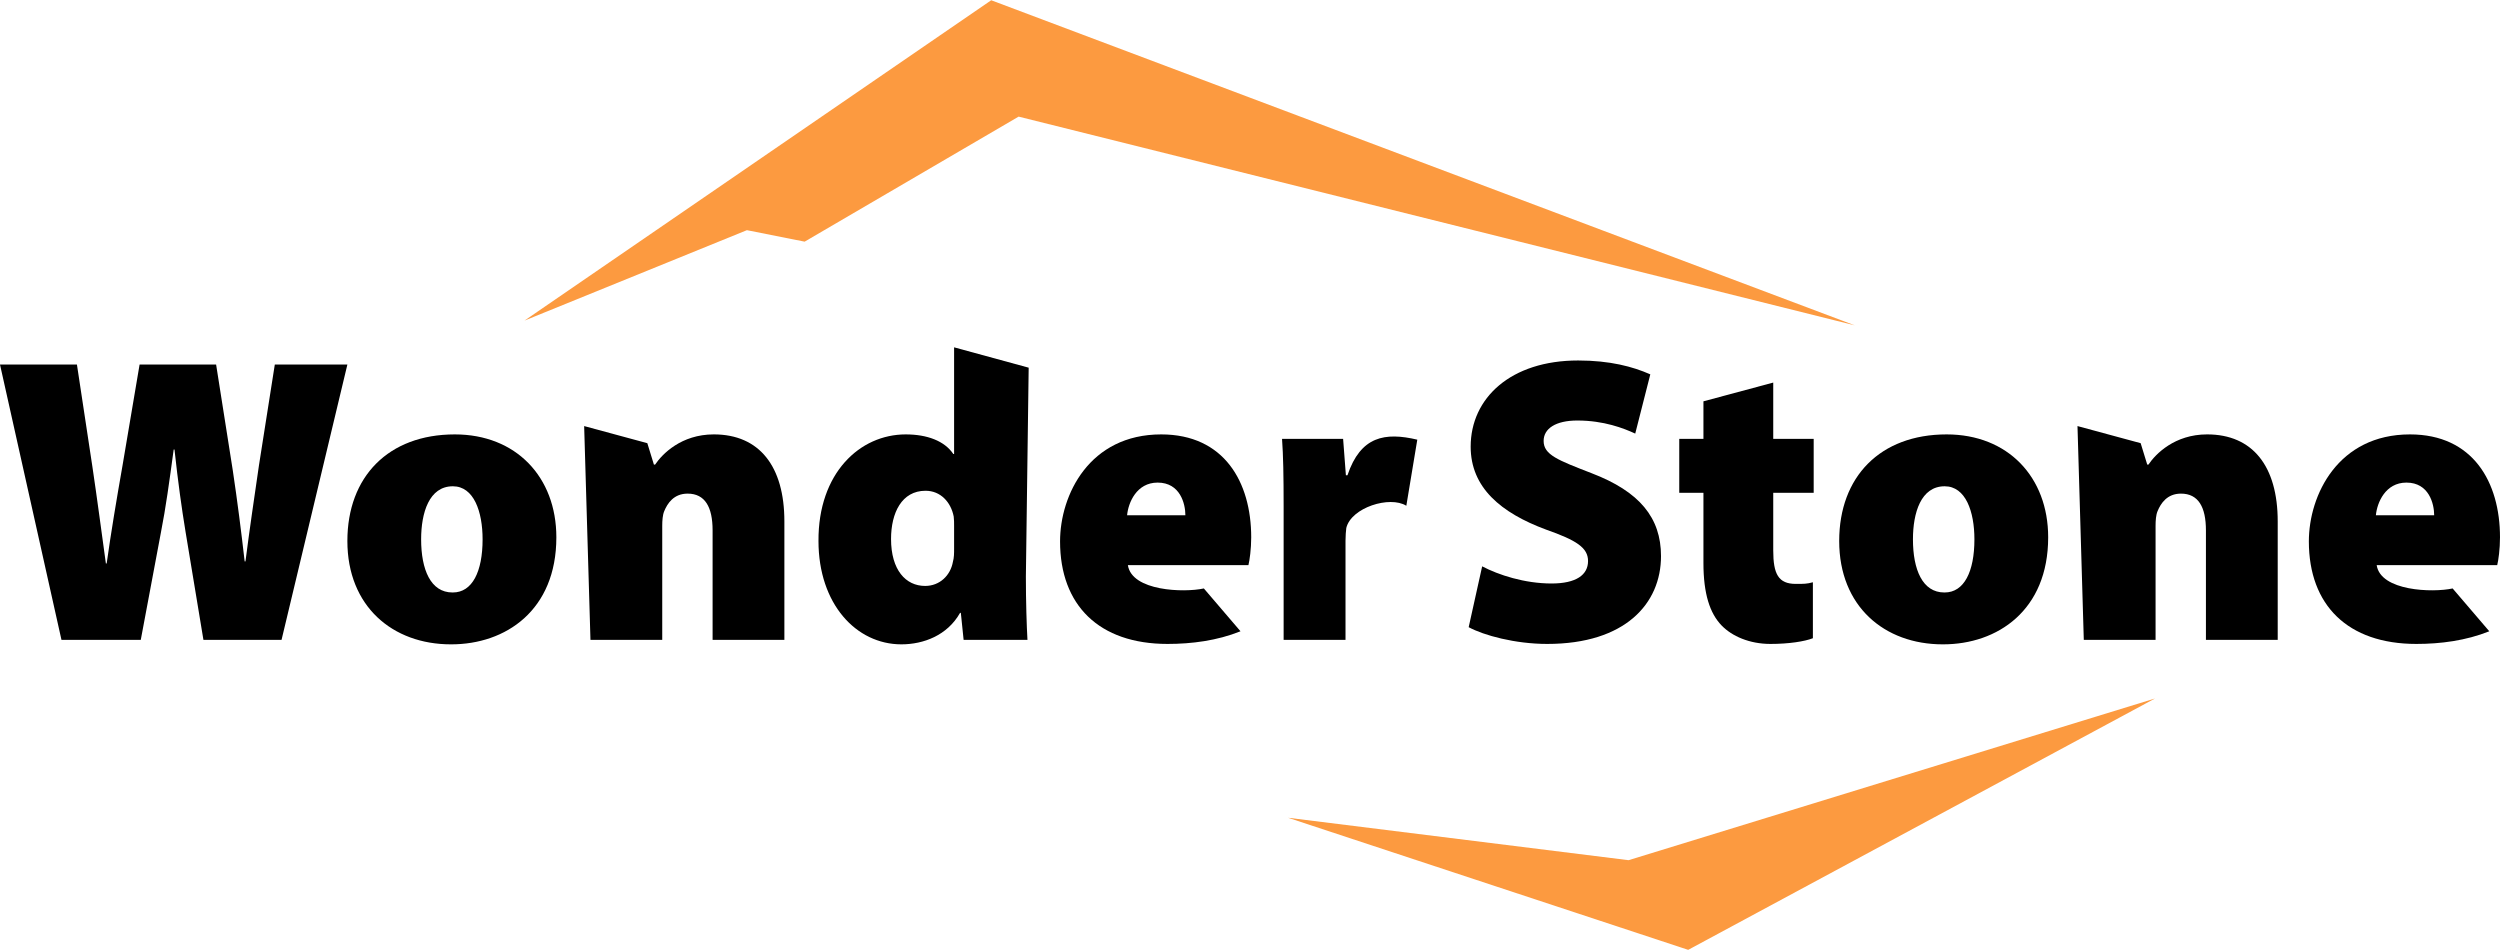
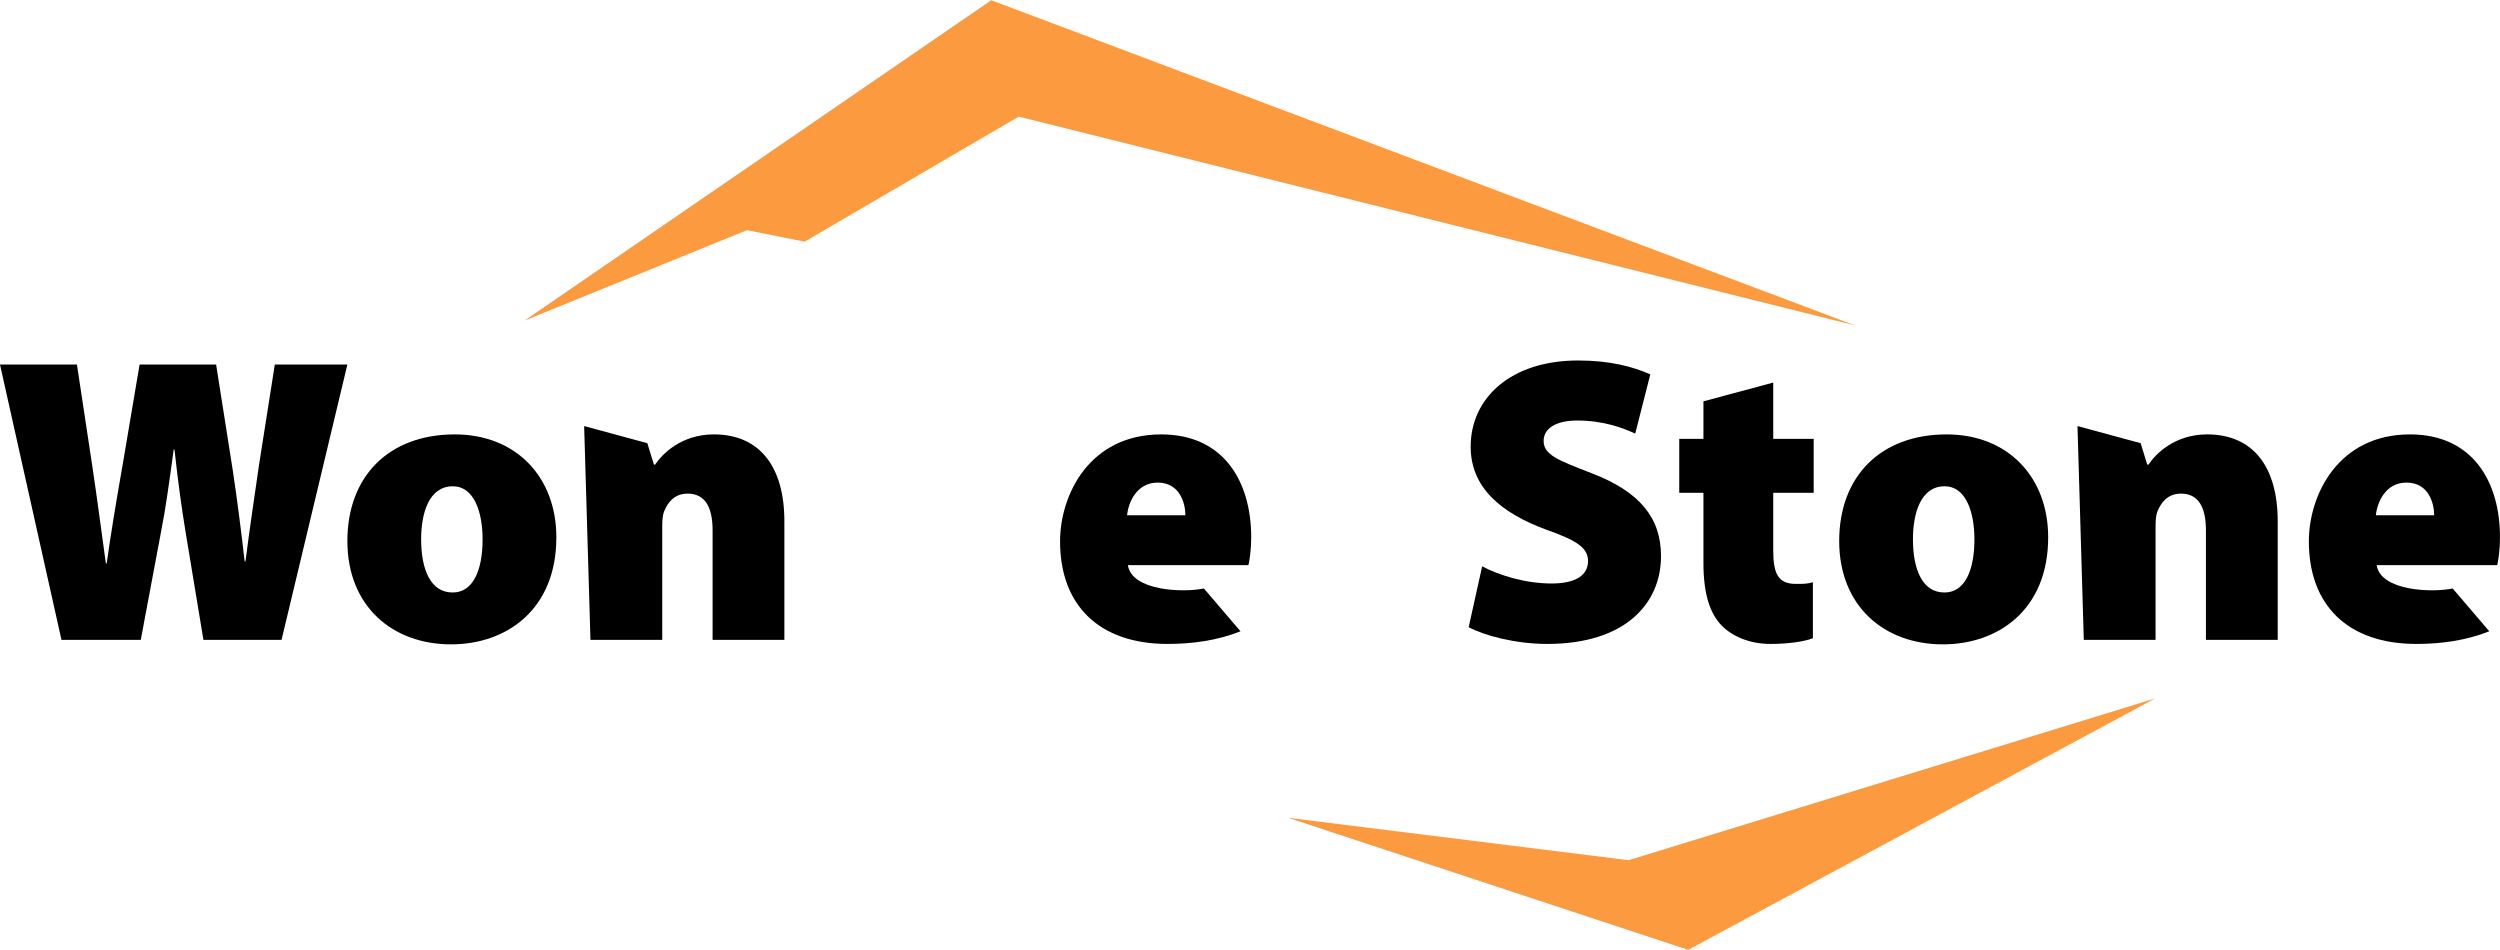
<svg xmlns="http://www.w3.org/2000/svg" xml:space="preserve" width="521px" height="198px" style="shape-rendering:geometricPrecision; text-rendering:geometricPrecision; image-rendering:optimizeQuality; fill-rule:evenodd; clip-rule:evenodd" viewBox="0 0 3204.189 1217.082">
  <defs>
    <style type="text/css"> .fil0 {fill:#FC9A40} .fil1 {fill:black;fill-rule:nonzero} </style>
  </defs>
  <g id="Слой_x0020_1">
    <polygon class="fil0" points="672.219,410.592 957.279,294.695 1031.286,309.405 1305.543,149.148 2377.273,416.696 1270.41,0 " />
    <path class="fil1" d="M180.43 819.768l25.922 -138.21c6.095,-30.883 10.672,-64.384 16.258,-105.746l1.016 0c4.578,41.876 9.147,74.863 14.233,105.746l22.871 138.21 100.121 0 84.371 -352.843 -93.01 0 -20.326 129.302c-6.104,41.884 -12.198,83.236 -17.285,123.026l-1.017 0c-4.569,-39.789 -9.146,-75.91 -15.241,-116.739l-21.353 -135.589 -98.086 0 -21.852 129.302c-7.631,43.456 -14.742,85.856 -20.337,125.644l-1.016 0c-5.078,-36.646 -11.173,-83.235 -17.278,-124.072l-19.817 -130.876 -98.604 0 78.776 352.843 101.656 0 -0.002 0.002z" />
    <path id="_1" class="fil1" d="M578.387 825.522c69.628,0 134.68,-43.447 134.68,-137.152 0,-77.482 -51.837,-131.923 -130.113,-131.923 -85.379,0 -137.732,54.441 -137.732,136.63 0,83.76 57.939,132.446 132.656,132.446l0.509 0 0 -0.001zm1.524 -66.482c-27.956,0 -40.154,-29.321 -40.154,-68.061 0,-34.026 10.165,-68.051 40.665,-68.051 26.932,0 38.112,32.454 38.112,68.051 0,41.36 -13.206,68.061 -38.112,68.061l-0.511 0z" />
    <path id="_2" class="fil1" d="M756.784 819.768l91.989 0 0 -146.059c0,-6.81 0.509,-14.137 2.543,-18.842 4.061,-9.955 12.198,-22.518 29.985,-22.518 22.361,0 32.017,17.279 32.017,47.114l0 140.305 92 0 0 -151.822c0,-70.672 -32.028,-111.5 -90.474,-111.5 -41.674,0 -66.069,25.12 -75.217,38.732l-1.526 0 -8.435 -27.47 -80.965 -21.929 8.083 273.987 0 0.002z" />
-     <path id="_3" class="fil1" d="M1222.843 444.843l0 136.723 -1.016 0c-11.182,-16.746 -33.543,-25.12 -60.991,-25.12 -58.956,0 -112.321,49.734 -111.812,136.629 0,80.626 48.285,132.447 106.225,132.447 28.457,0 58.957,-11.517 75.217,-40.304l1.016 0 3.56 34.55 81.828 0c-1.017,-17.28 -2.035,-49.21 -2.035,-81.142l3.589 -267.701 -95.581 -26.082zm0 257.662c0,6.278 0,12.032 -1.526,17.27 -3.051,17.28 -16.768,30.892 -35.578,30.892 -24.905,0 -43.705,-20.422 -43.705,-60.203 0,-33.511 13.724,-61.775 44.215,-61.775 19.32,0 32.524,14.65 36.087,32.978 0.509,3.668 0.509,8.375 0.509,12.042l0 28.796 -0.002 0z" />
-     <path id="_5" class="fil1" d="M1645.195 819.768l79.314 0 0 -127.216c0,-6.278 0.511,-12.041 1.018,-16.223 6.336,-26.093 55.697,-41.648 76.931,-28.422l14.051 -84.711c-41.358,-9.789 -72.623,-4.515 -89.488,45.597l-2.034 0 -3.552 -46.592 -78.276 0c1.524,21.462 2.035,46.067 2.035,86.905l0 170.663 0.001 -0.001z" />
    <path class="fil1" d="M1882.373 803.535c19.312,10.47 59.467,21.462 100.63,21.462 100.129,0 145.871,-51.821 145.871,-112.547 0,-49.209 -27.448,-82.713 -88.941,-106.269 -43.206,-16.755 -61.5,-23.558 -61.5,-41.36 0,-15.708 15.25,-26.176 43.2,-26.176 34.052,0 59.465,9.946 74.206,16.755l19.311 -75.91c-22.363,-9.945 -51.837,-17.795 -92.5,-17.795 -86.397,0 -137.732,48.163 -137.732,110.452 0,52.354 38.628,84.808 96.567,106.277 38.622,13.604 53.872,23.034 53.872,40.305 0,17.803 -15.25,28.796 -46.759,28.796 -34.561,0 -68.102,-10.993 -88.939,-21.987l-17.286 77.997z" />
    <path id="_1_0" class="fil1" d="M2183.252 514.037l0 48.163 -30.998 0 0 69.109 30.998 0 0 90.038c0,39.264 8.139,64.393 23.38,80.093 13.215,13.612 35.576,23.557 62.515,23.557 23.379,0 43.707,-3.134 54.38,-7.325l0 -71.719c-7.621,2.096 -11.18,2.096 -21.852,2.096 -22.363,0 -28.965,-12.564 -28.965,-42.933l0 -73.806 51.836 0 0 -69.109 -51.836 0 0 -72.182 -89.458 24.02 0 -0.002z" />
    <polygon class="fil0" points="2762.039,894.892 2087.28,1102.164 1650.862,1047.792 2163.713,1217.082 " />
    <path id="_4" class="fil1" d="M3200.628 723.967c1.526,-6.287 3.561,-20.422 3.561,-35.597 0,-70.681 -34.559,-131.923 -115.38,-131.923 -91.989,0 -129.602,77.475 -129.602,137.152 0,81.664 49.809,131.398 137.741,131.398 31,0 63.526,-4.182 93.519,-16.223l-46.966 -54.886c-25.654,5.592 -92.388,3.467 -97.379,-29.921l154.508 0 -0.002 0zm-155.524 -63.871c1.524,-16.231 12.196,-41.884 39.137,-41.884 28.965,0 35.578,27.225 35.578,41.884l-74.715 0z" />
    <path id="_1_1" class="fil1" d="M2490.415 825.522c69.628,0 134.68,-43.447 134.68,-137.152 0,-77.482 -51.837,-131.923 -130.113,-131.923 -85.38,0 -137.732,54.441 -137.732,136.63 0,83.76 57.939,132.446 132.656,132.446l0.509 0 0 -0.001zm1.524 -66.482c-27.957,0 -40.155,-29.321 -40.155,-68.061 0,-34.026 10.165,-68.051 40.665,-68.051 26.932,0 38.113,32.454 38.113,68.051 0,41.36 -13.207,68.061 -38.113,68.061l-0.51 0z" />
    <path id="_2_2" class="fil1" d="M2670.754 819.768l91.989 0 0 -146.059c0,-6.81 0.509,-14.137 2.544,-18.842 4.06,-9.955 12.197,-22.518 29.984,-22.518 22.361,0 32.017,17.279 32.017,47.114l0 140.305 92 0 0 -151.822c0,-70.672 -32.028,-111.5 -90.474,-111.5 -41.673,0 -66.069,25.12 -75.217,38.732l-1.526 0 -8.435 -27.47 -80.965 -21.929 8.083 273.987 0 0.002z" />
    <path id="_4_3" class="fil1" d="M1600.085 723.967c1.526,-6.287 3.561,-20.422 3.561,-35.597 0,-70.681 -34.559,-131.923 -115.38,-131.923 -91.989,0 -129.602,77.475 -129.602,137.152 0,81.664 49.809,131.398 137.741,131.398 31,0 63.525,-4.182 93.518,-16.223l-46.965 -54.886c-25.654,5.592 -92.389,3.467 -97.38,-29.921l154.509 0 -0.002 0zm-155.524 -63.871c1.524,-16.231 12.196,-41.884 39.137,-41.884 28.965,0 35.578,27.225 35.578,41.884l-74.715 0z" />
  </g>
</svg>